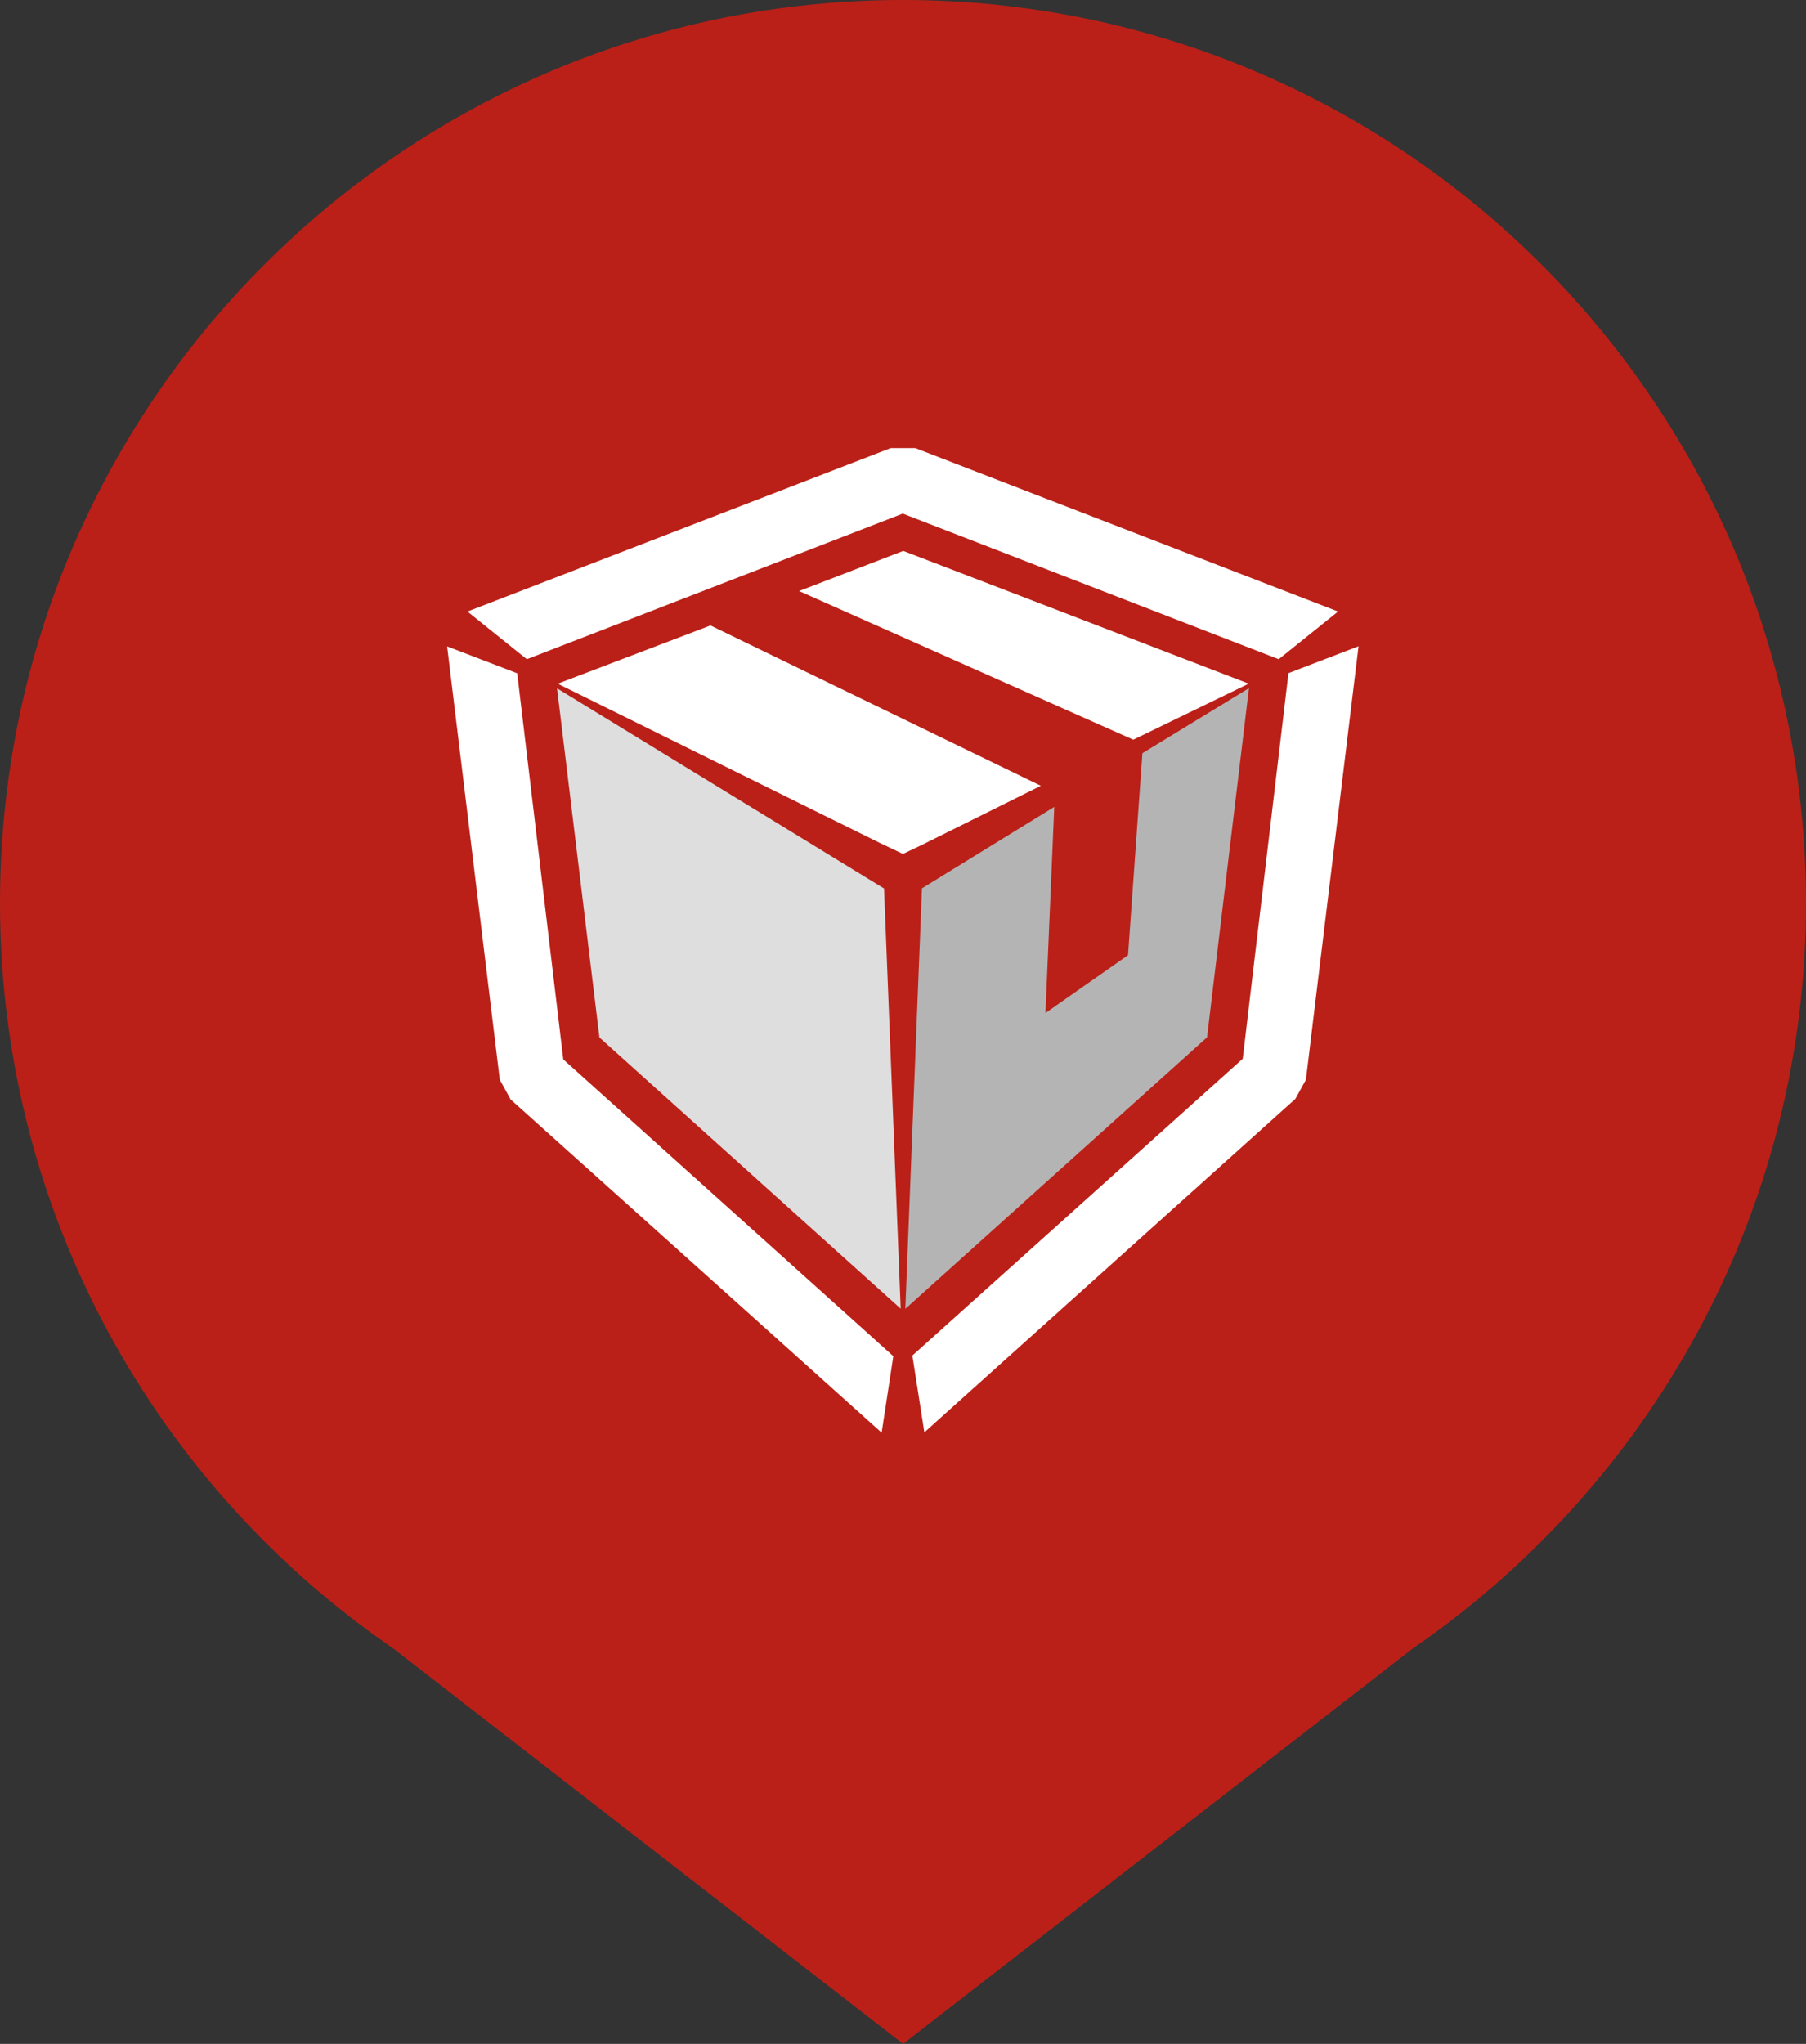
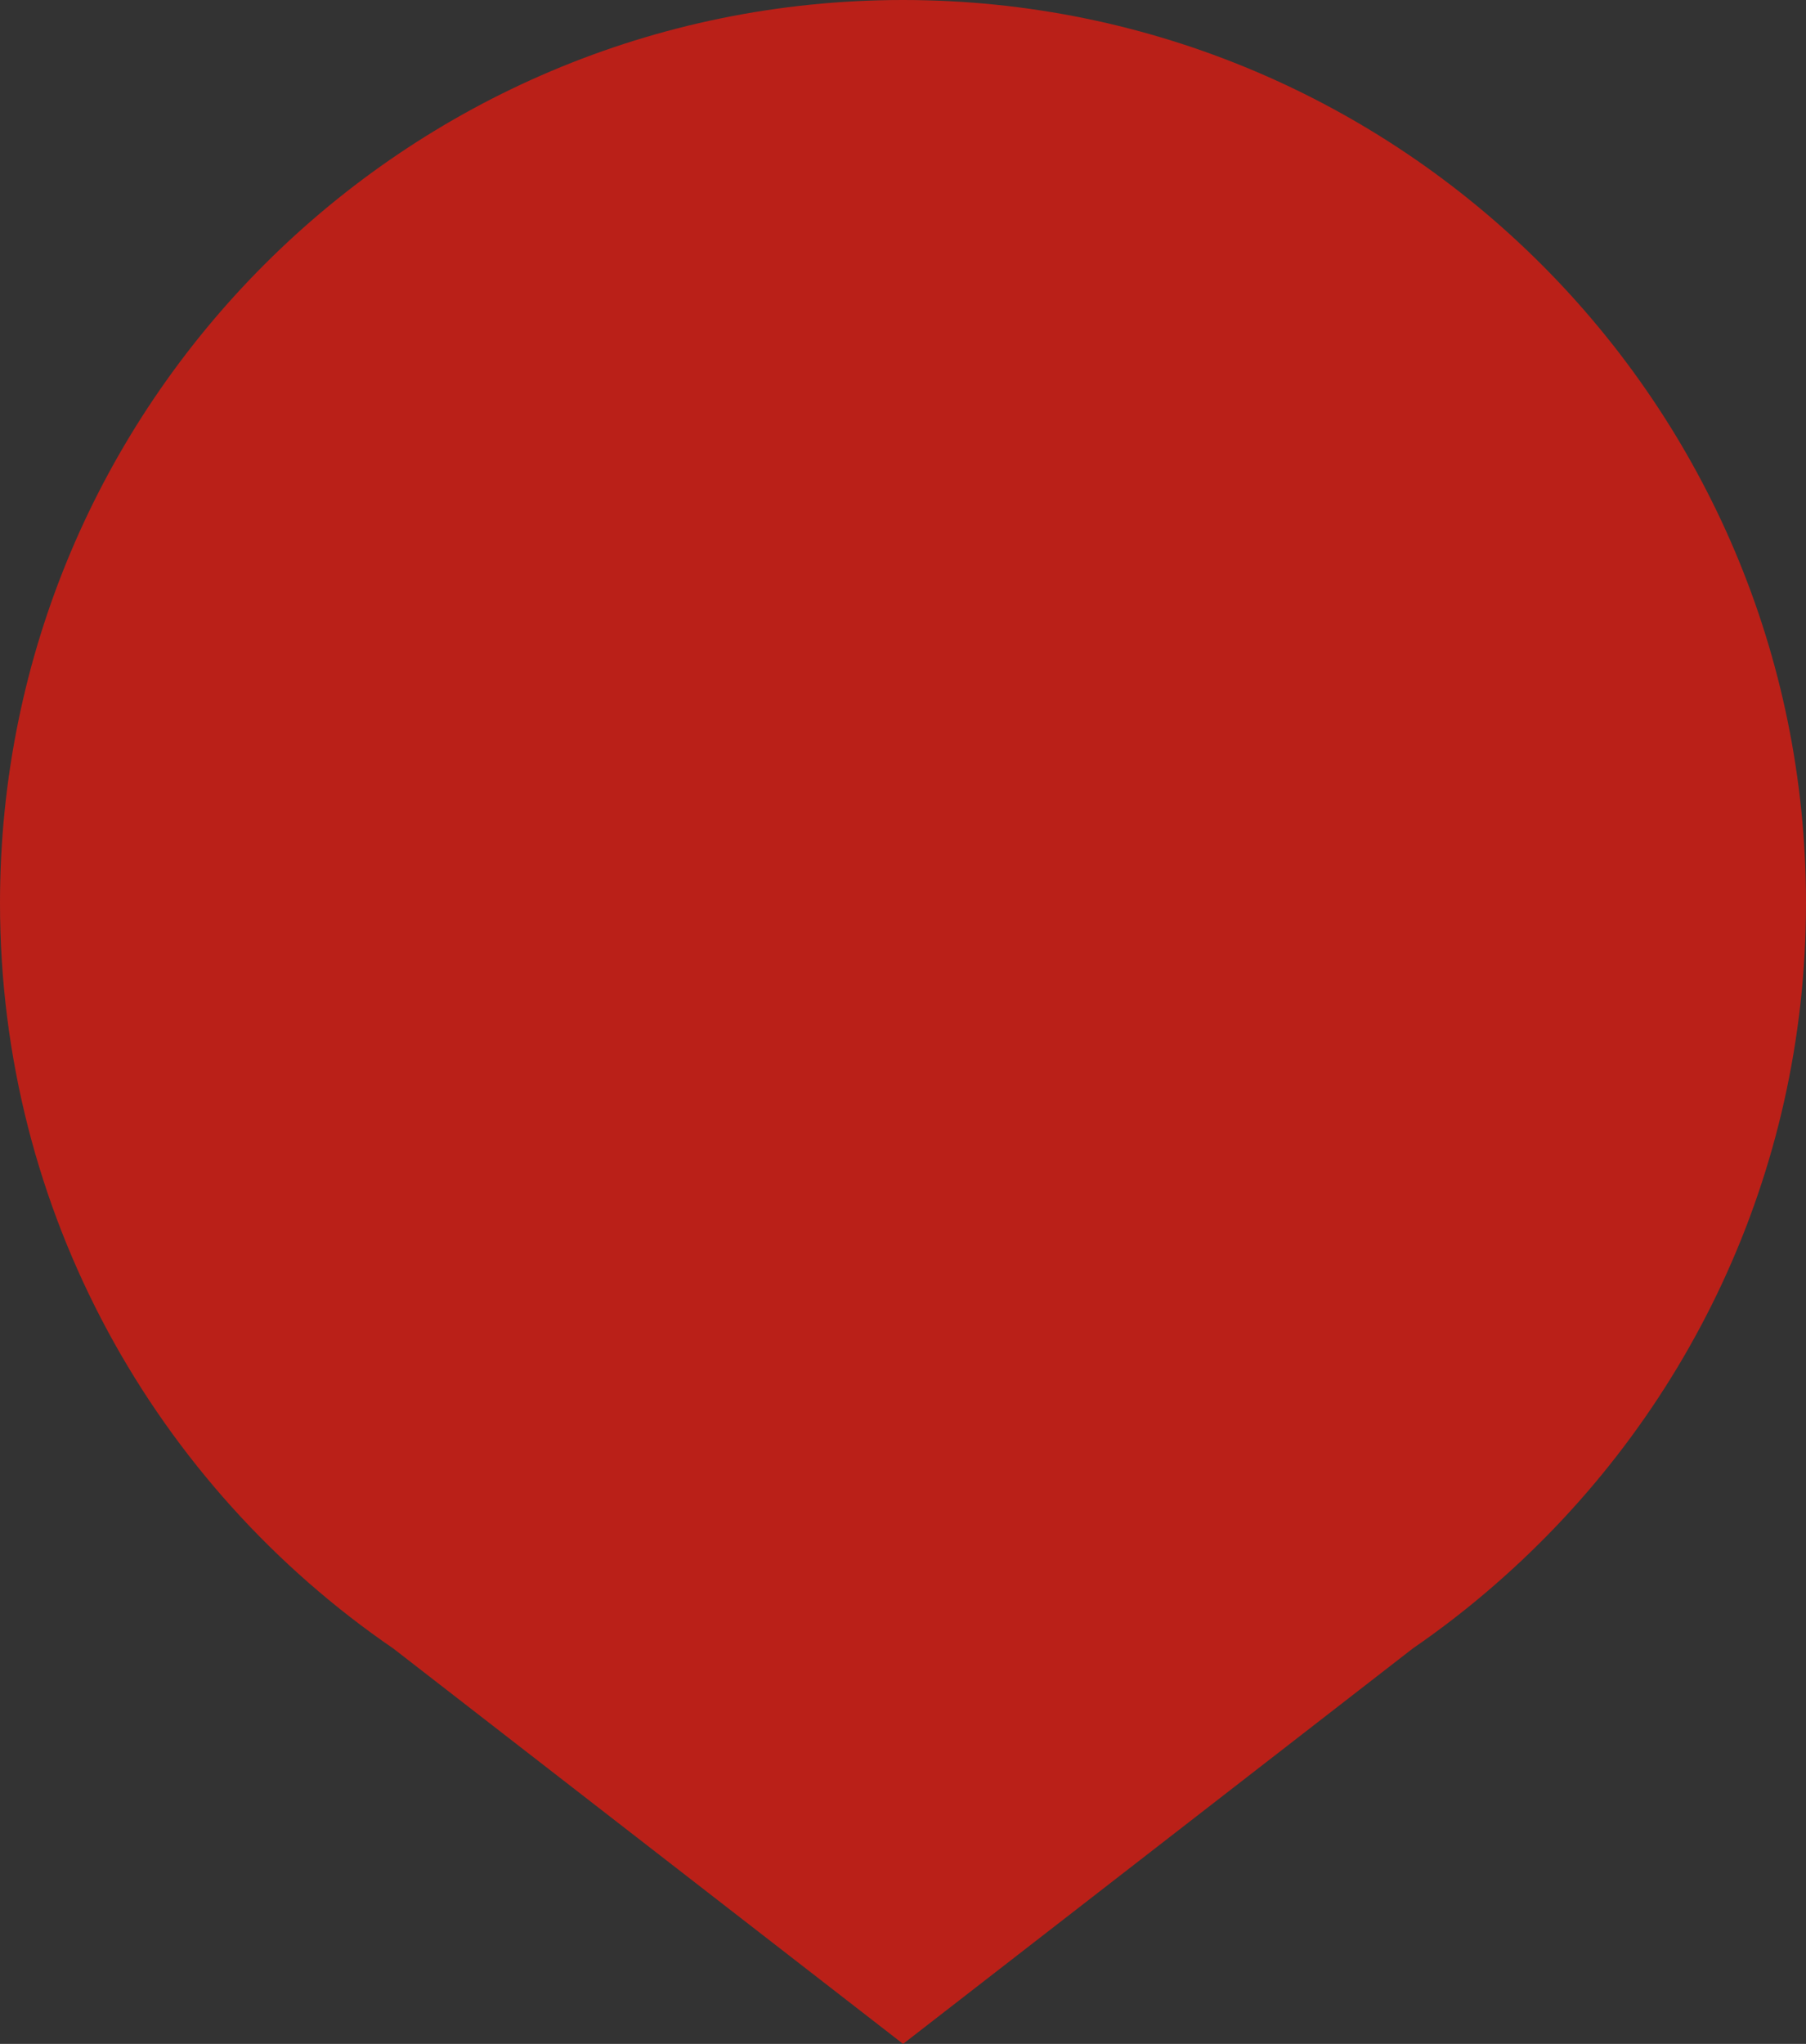
<svg xmlns="http://www.w3.org/2000/svg" id="Vrstva_2" data-name="Vrstva 2" viewBox="0 0 112.89 127.74">
  <rect x="0" y="0" width="112.89" height="127.74" fill="#333333" stroke="none" />
  <defs>
    <style>      .cls-1 {        fill: #fff;      }      .cls-2 {        fill: #b5b4b4;      }      .cls-3 {        fill: #ba2018;      }      .cls-4 {        fill: #dedede;      }    </style>
  </defs>
  <g id="Vrstva_1-2" data-name="Vrstva 1">
    <g>
      <path class="cls-3" d="M112.89,56.44C112.89,25.27,87.62,0,56.44,0S0,25.27,0,56.44c0,19.36,9.75,36.43,24.6,46.6l31.85,24.7,31.87-24.72c1.79-1.23,3.5-2.56,5.13-3.98l.02-.02h0c11.89-10.35,19.42-25.58,19.42-42.58Z" />
      <g>
-         <path class="cls-1" d="M57.89,52.68l-1.45,.69-1.45-.69-20.13-9.95,9.55-3.64,20.65,10.02-7.18,3.57Zm20.16-9.95l-7.21,3.5-20.89-9.29,6.51-2.51,21.6,8.3Z" />
-         <path class="cls-1" d="M57.22,28.01l26.42,10.21-3.71,2.98-23.5-9.1-23.5,9.1-3.71-2.98,26.45-10.21h1.53Zm23.32,14.06l4.38-1.68-3.29,27.09-.66,1.2-23.19,20.84-.75-4.8,20.65-18.55,2.86-24.11Zm-48.64,26.61l-.66-1.2-3.29-27.08,4.38,1.68,2.88,24.13,20.63,18.55-.73,4.78-23.22-20.85Z" />
-         <path class="cls-2" d="M71.4,47.08l6.67-4.07-2.62,21.82-18.86,16.97,1.04-26.28,8.27-5.09-.55,12.88,5.16-3.61,.9-12.62Z" />
-         <path class="cls-4" d="M55.26,55.53l1.04,26.26-18.83-16.95-2.65-21.82,20.44,12.51Z" />
-       </g>
+         </g>
    </g>
  </g>
</svg>